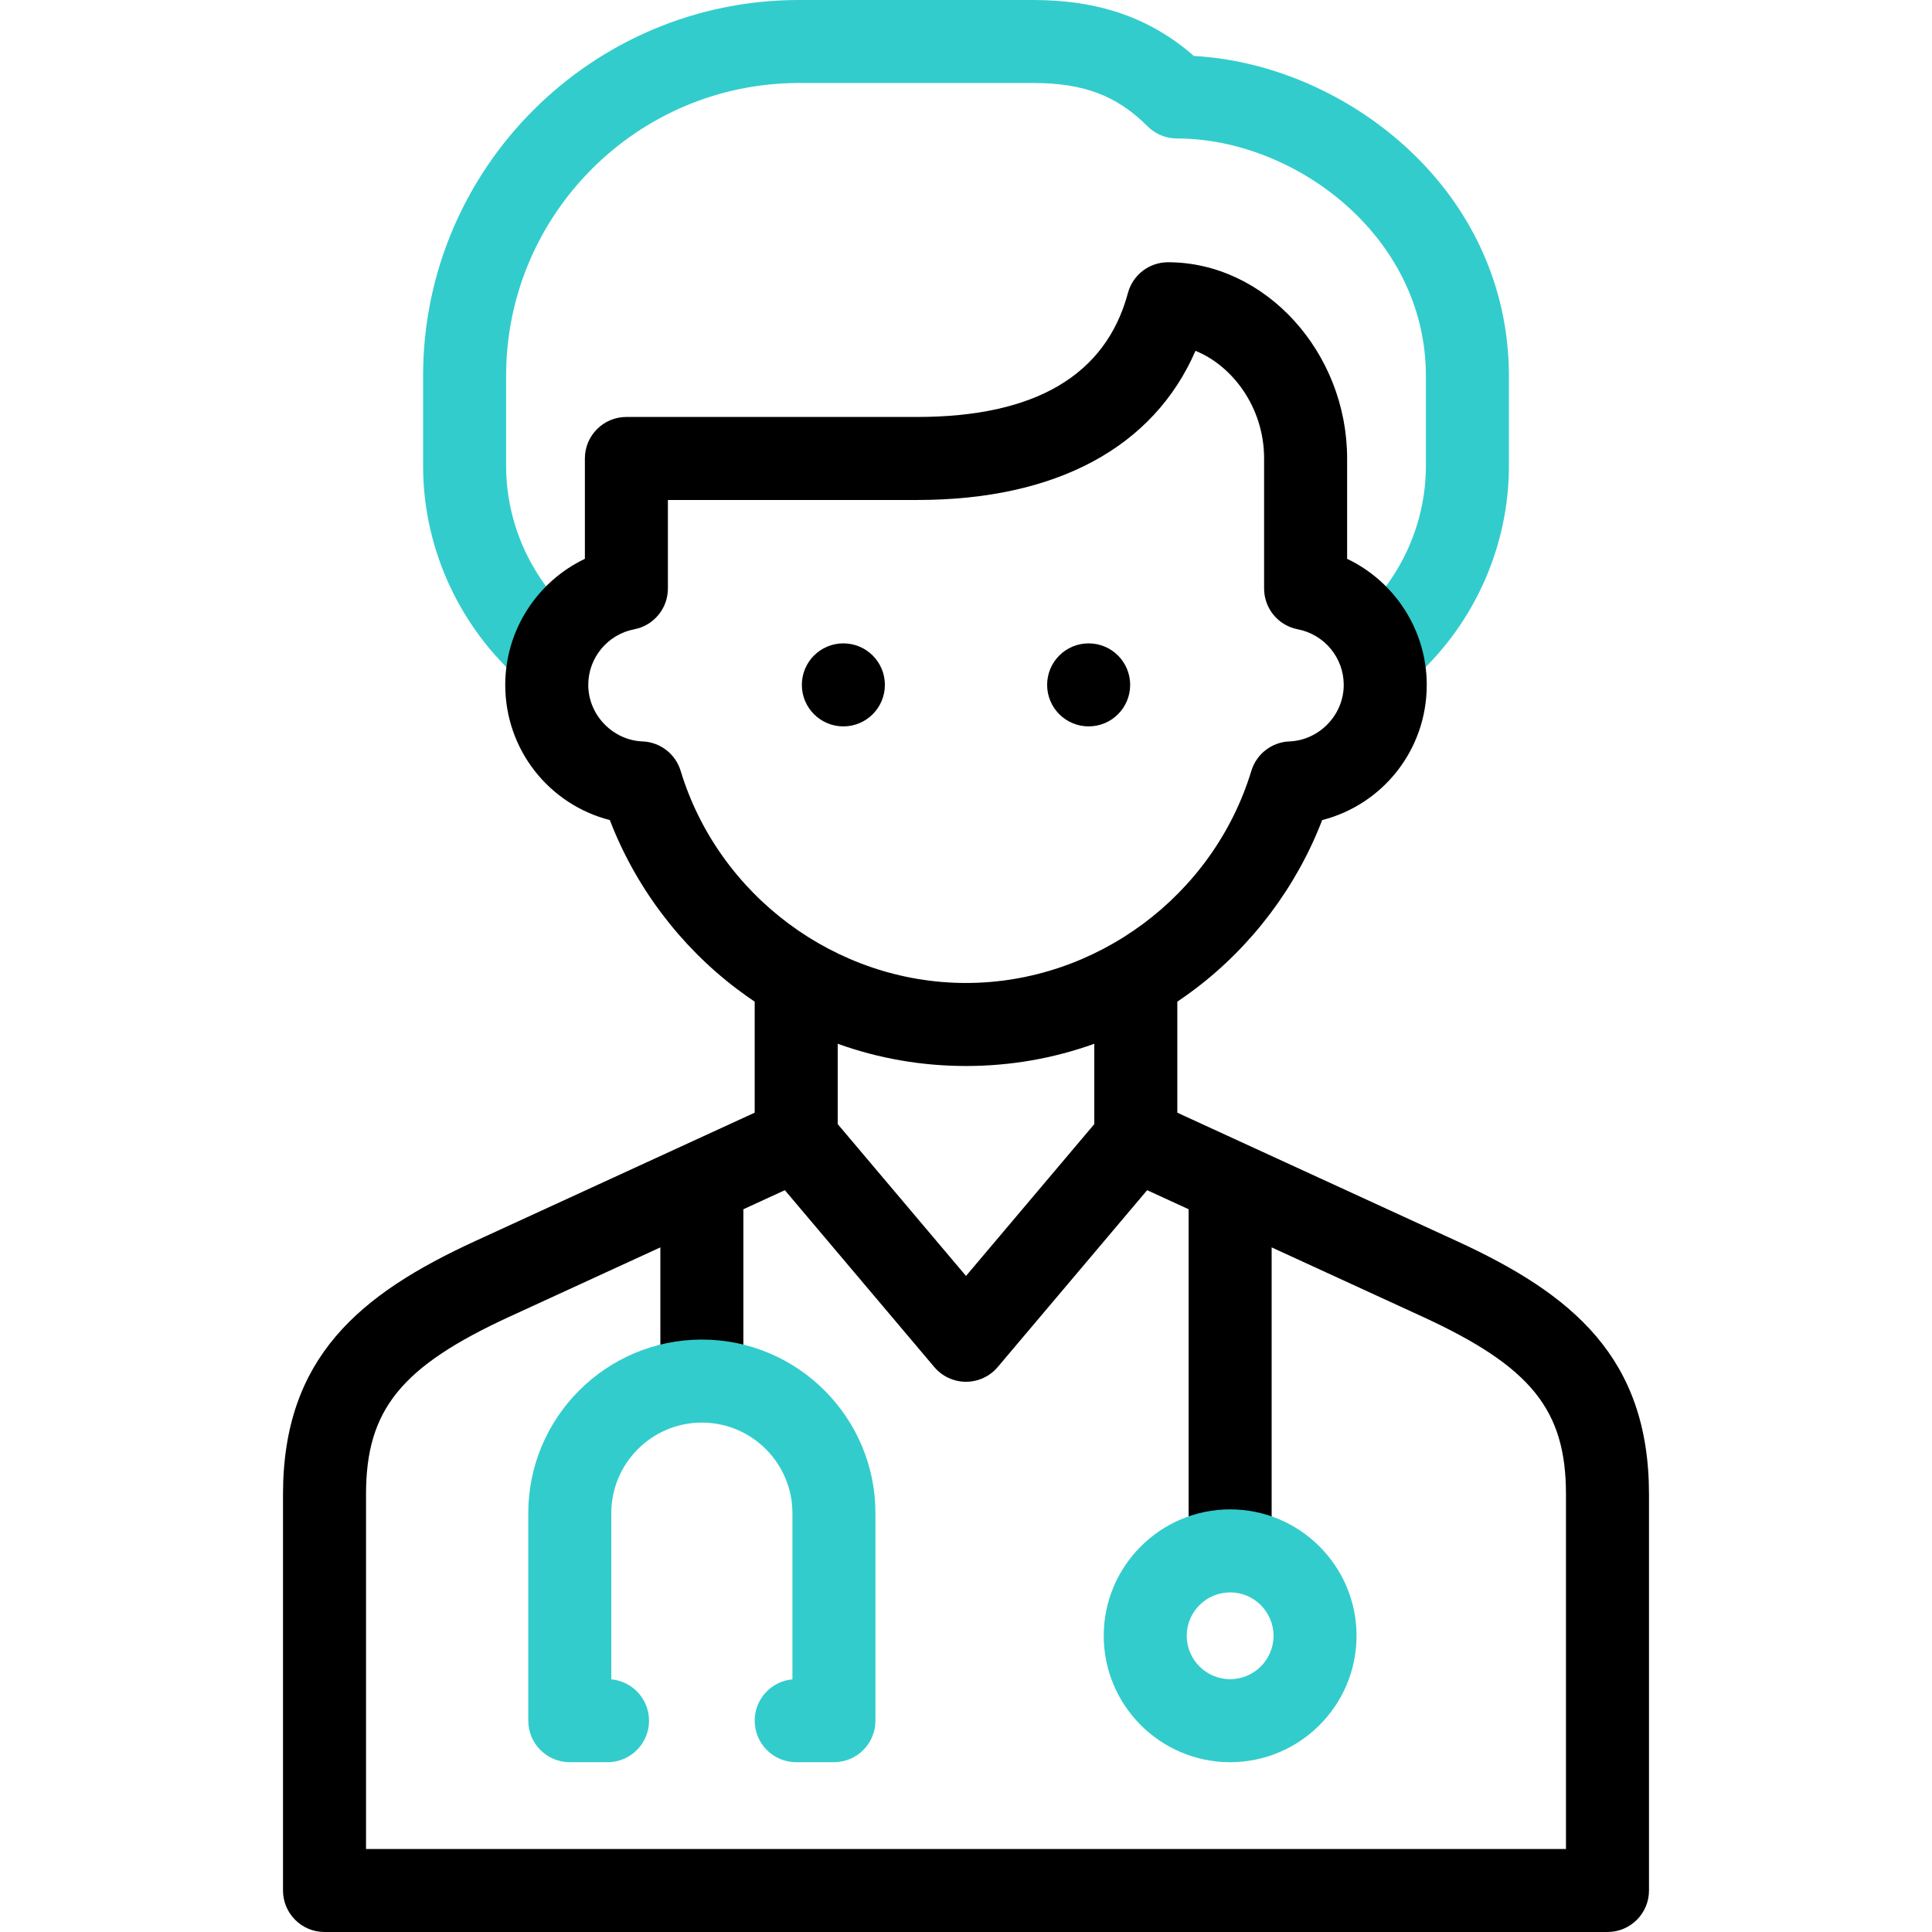
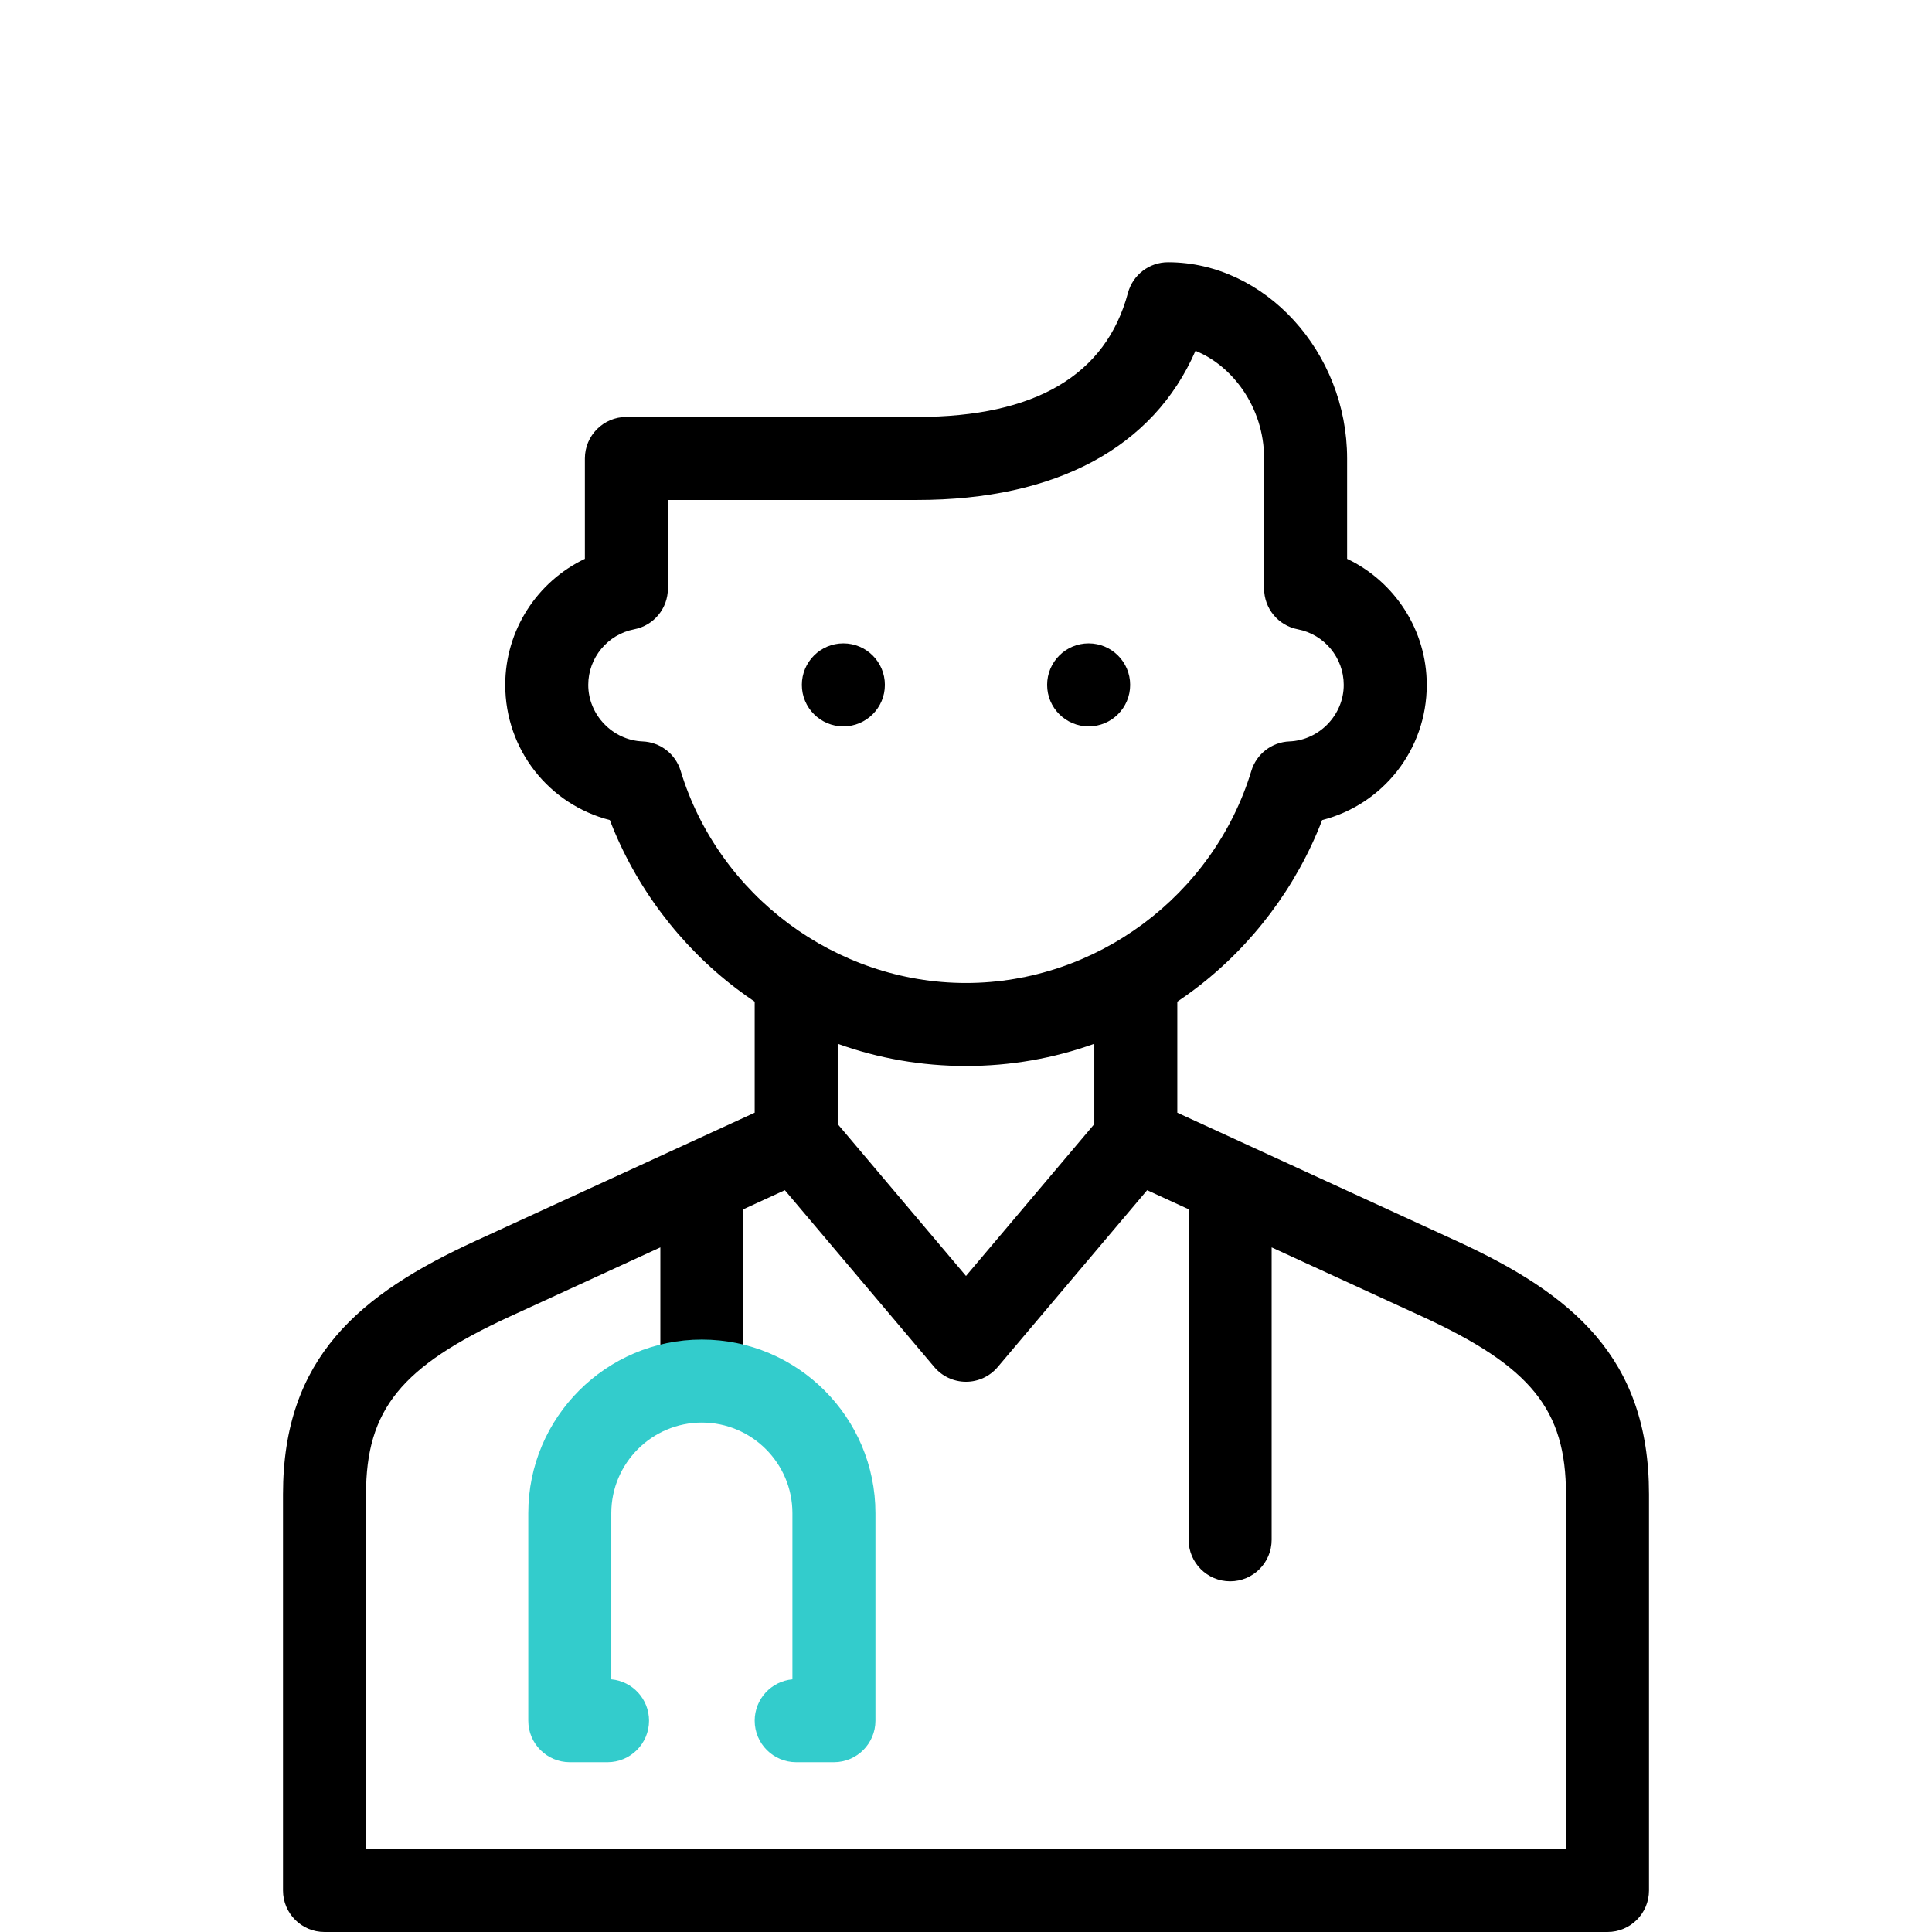
<svg xmlns="http://www.w3.org/2000/svg" id="Layer_1" enable-background="new 0 0 512 512" viewBox="0 0 512 512">
  <g>
    <g>
-       <path d="m367.87 182.103c-2.972 0-5.935-1.197-8.104-3.559-4.11-4.474-3.815-11.432.659-15.542 11.089-10.188 17.45-24.585 17.45-39.501v-23.908c0-37.064-34.77-62.893-65.974-62.893-2.917 0-5.715-1.159-7.778-3.222-8.152-8.153-16.943-11.478-30.341-11.478h-62.065c-42.785 0-77.593 34.808-77.593 77.593v23.907c0 14.811 6.286 29.14 17.245 39.312 4.453 4.133 4.712 11.093.579 15.545-4.134 4.453-11.093 4.711-15.546.579-15.429-14.321-24.278-34.527-24.278-55.437v-23.906c.001-54.916 44.678-99.593 99.594-99.593h62.065c17.396 0 31.052 4.73 42.591 14.826 19.412 1.091 39.067 9.21 54.549 22.654 18.67 16.211 28.952 38.27 28.952 62.113v23.907c0 21.058-8.954 41.361-24.567 55.703-2.112 1.941-4.779 2.9-7.438 2.9z" fill="#3cc" />
-     </g>
+       </g>
    <g>
      <path d="m386.027 328.882-74.027-34.007v-29.423c1.583-1.064 3.143-2.175 4.677-3.334 15.163-11.455 26.952-27.173 33.711-44.786 16.043-4.109 27.717-18.588 27.717-35.832 0-14.504-8.474-27.381-21.105-33.404v-26.596c-.002-28.185-21.738-52-47.464-52-4.979 0-9.337 3.344-10.625 8.153-5.84 21.795-24.627 32.846-55.839 32.846h-77.072c-6.075 0-11 4.925-11 11v26.595c-12.63 6.023-21.106 18.901-21.106 33.405 0 17.243 11.674 31.722 27.718 35.831 6.758 17.613 18.548 33.332 33.711 44.786 1.534 1.159 3.094 2.271 4.677 3.334v29.422l-74.027 34.008c-30.596 14.058-50.973 30.85-50.973 67.12v105c0 6.075 4.925 11 11 11h340c6.075 0 11-4.925 11-11v-105c0-36.27-20.377-53.062-50.973-67.118zm-205.65-124.601c-1.36-4.48-5.408-7.608-10.086-7.795-7.938-.317-14.397-7.04-14.397-14.986 0-7.177 5.125-13.373 12.185-14.731 5.178-.997 8.921-5.528 8.921-10.802v-23.467h66.071c36.834 0 62.614-13.938 73.743-39.522 9.591 3.839 18.186 14.793 18.186 28.522v34.468c0 5.273 3.742 9.805 8.92 10.802 7.06 1.359 12.185 7.554 12.185 14.73 0 7.946-6.458 14.669-14.396 14.986-4.678.187-8.725 3.315-10.086 7.794-10.053 33.102-41.15 56.22-75.623 56.22s-65.571-23.118-75.623-56.219zm75.623 78.219c11.75 0 23.197-2.003 34-5.892v21.293l-34 40.24-34-40.24v-21.293c10.803 3.89 22.251 5.892 34 5.892zm159 207.5h-318v-94c0-22.406 9.272-33.857 38.157-47.126l39.843-18.304v30.866c0 6.075 4.925 11 11 11s11-4.925 11-11v-40.972l10.994-5.051 39.604 46.872c2.09 2.474 5.164 3.9 8.402 3.9s6.312-1.427 8.402-3.9l39.604-46.872 10.994 5.05v87.598c0 6.075 4.925 11 11 11s11-4.925 11-11v-77.491l39.844 18.304c28.884 13.269 38.156 24.721 38.156 47.126z" />
      <path d="m223.503 192.5c6.075 0 11-4.925 11-11s-4.925-11-11-11h-.007c-6.075 0-10.997 4.925-10.997 11s4.929 11 11.004 11z" />
      <path d="m288.504 192.5c6.075 0 11-4.925 11-11s-4.925-11-11-11h-.007c-6.075 0-10.996 4.925-10.996 11s4.927 11 11.003 11z" />
    </g>
    <g>
      <g>
        <path d="m221 467h-10c-6.075 0-11-4.925-11-11 0-5.738 4.394-10.45 10-10.955v-44.045c0-13.233-10.767-24-24-24s-24 10.767-24 24v44.045c5.606.505 10 5.217 10 10.955 0 6.075-4.925 11-11 11h-10c-6.075 0-11-4.925-11-11v-55c0-25.364 20.636-46 46-46s46 20.636 46 46v55c0 6.075-4.925 11-11 11z" fill="#3cc" />
      </g>
      <g>
-         <path d="m326 467c-18.472 0-33.5-15.028-33.5-33.5s15.028-33.5 33.5-33.5 33.5 15.028 33.5 33.5-15.028 33.5-33.5 33.5zm0-45c-6.341 0-11.5 5.159-11.5 11.5s5.159 11.5 11.5 11.5 11.5-5.159 11.5-11.5-5.159-11.5-11.5-11.5z" fill="#3cc" />
-       </g>
+         </g>
    </g>
  </g>
  <g />
  <g />
  <g />
  <g />
  <g />
  <g />
  <g />
  <g />
  <g />
  <g />
  <g />
  <g />
  <g />
  <g />
  <g />
</svg>